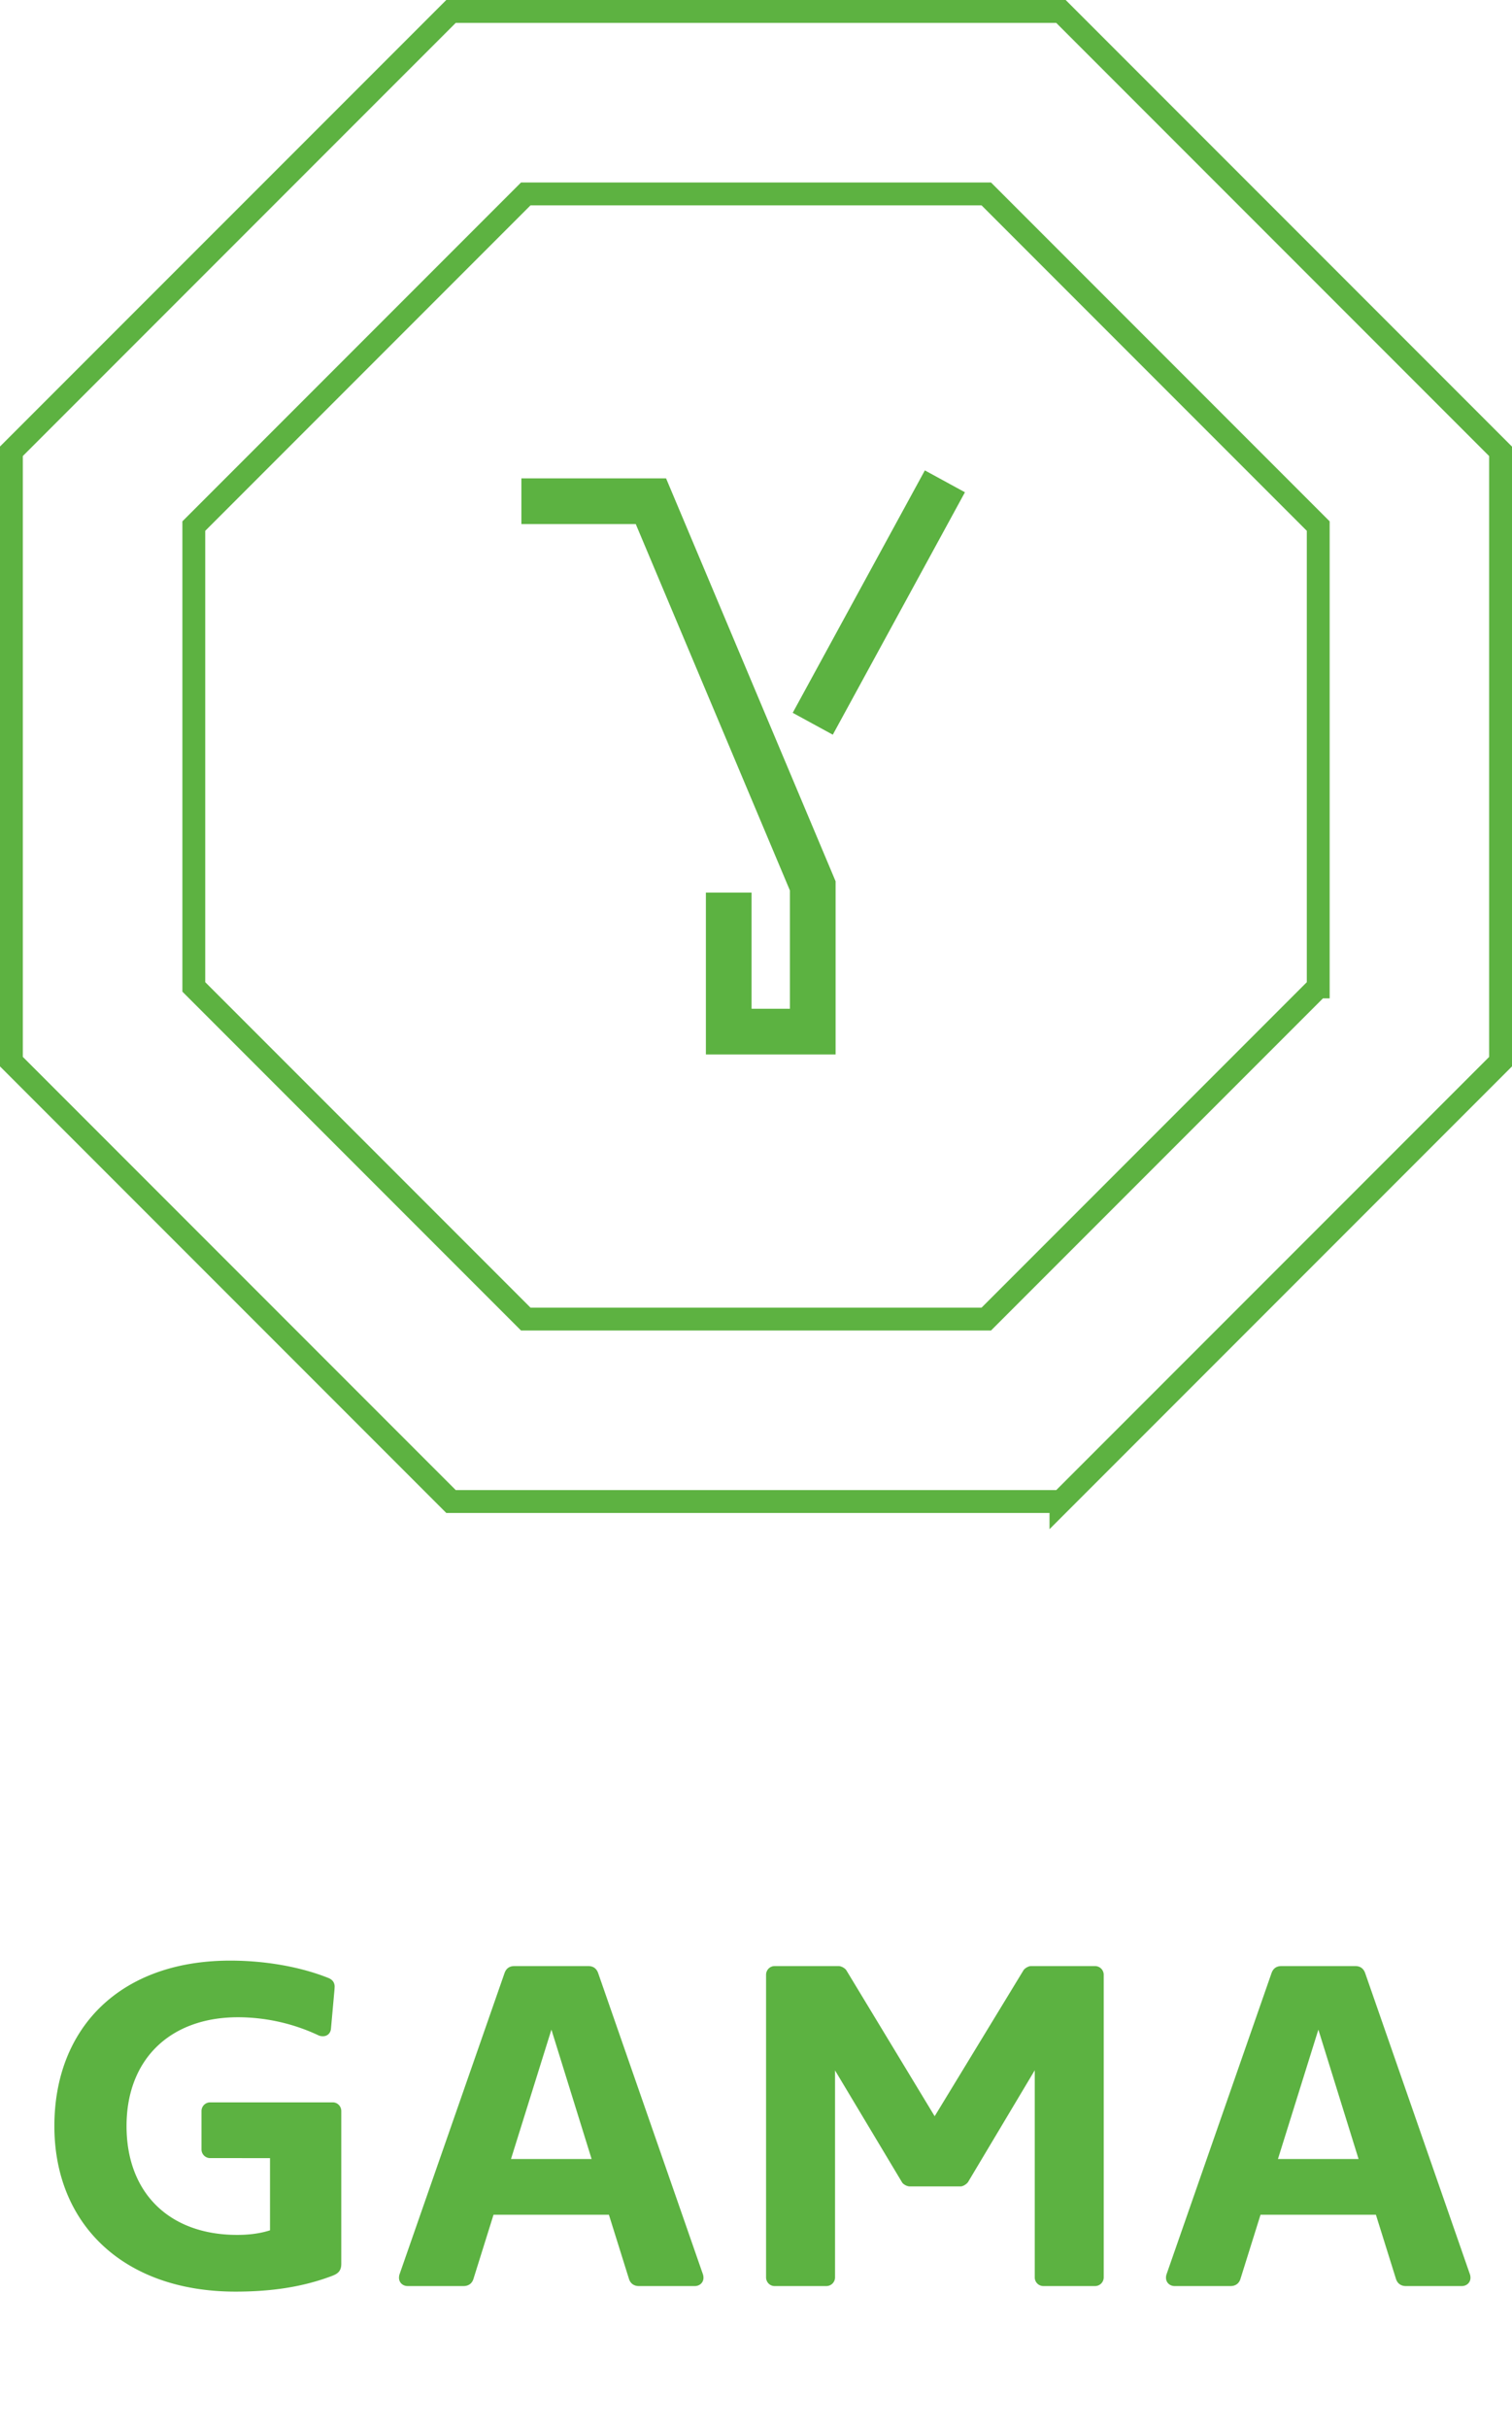
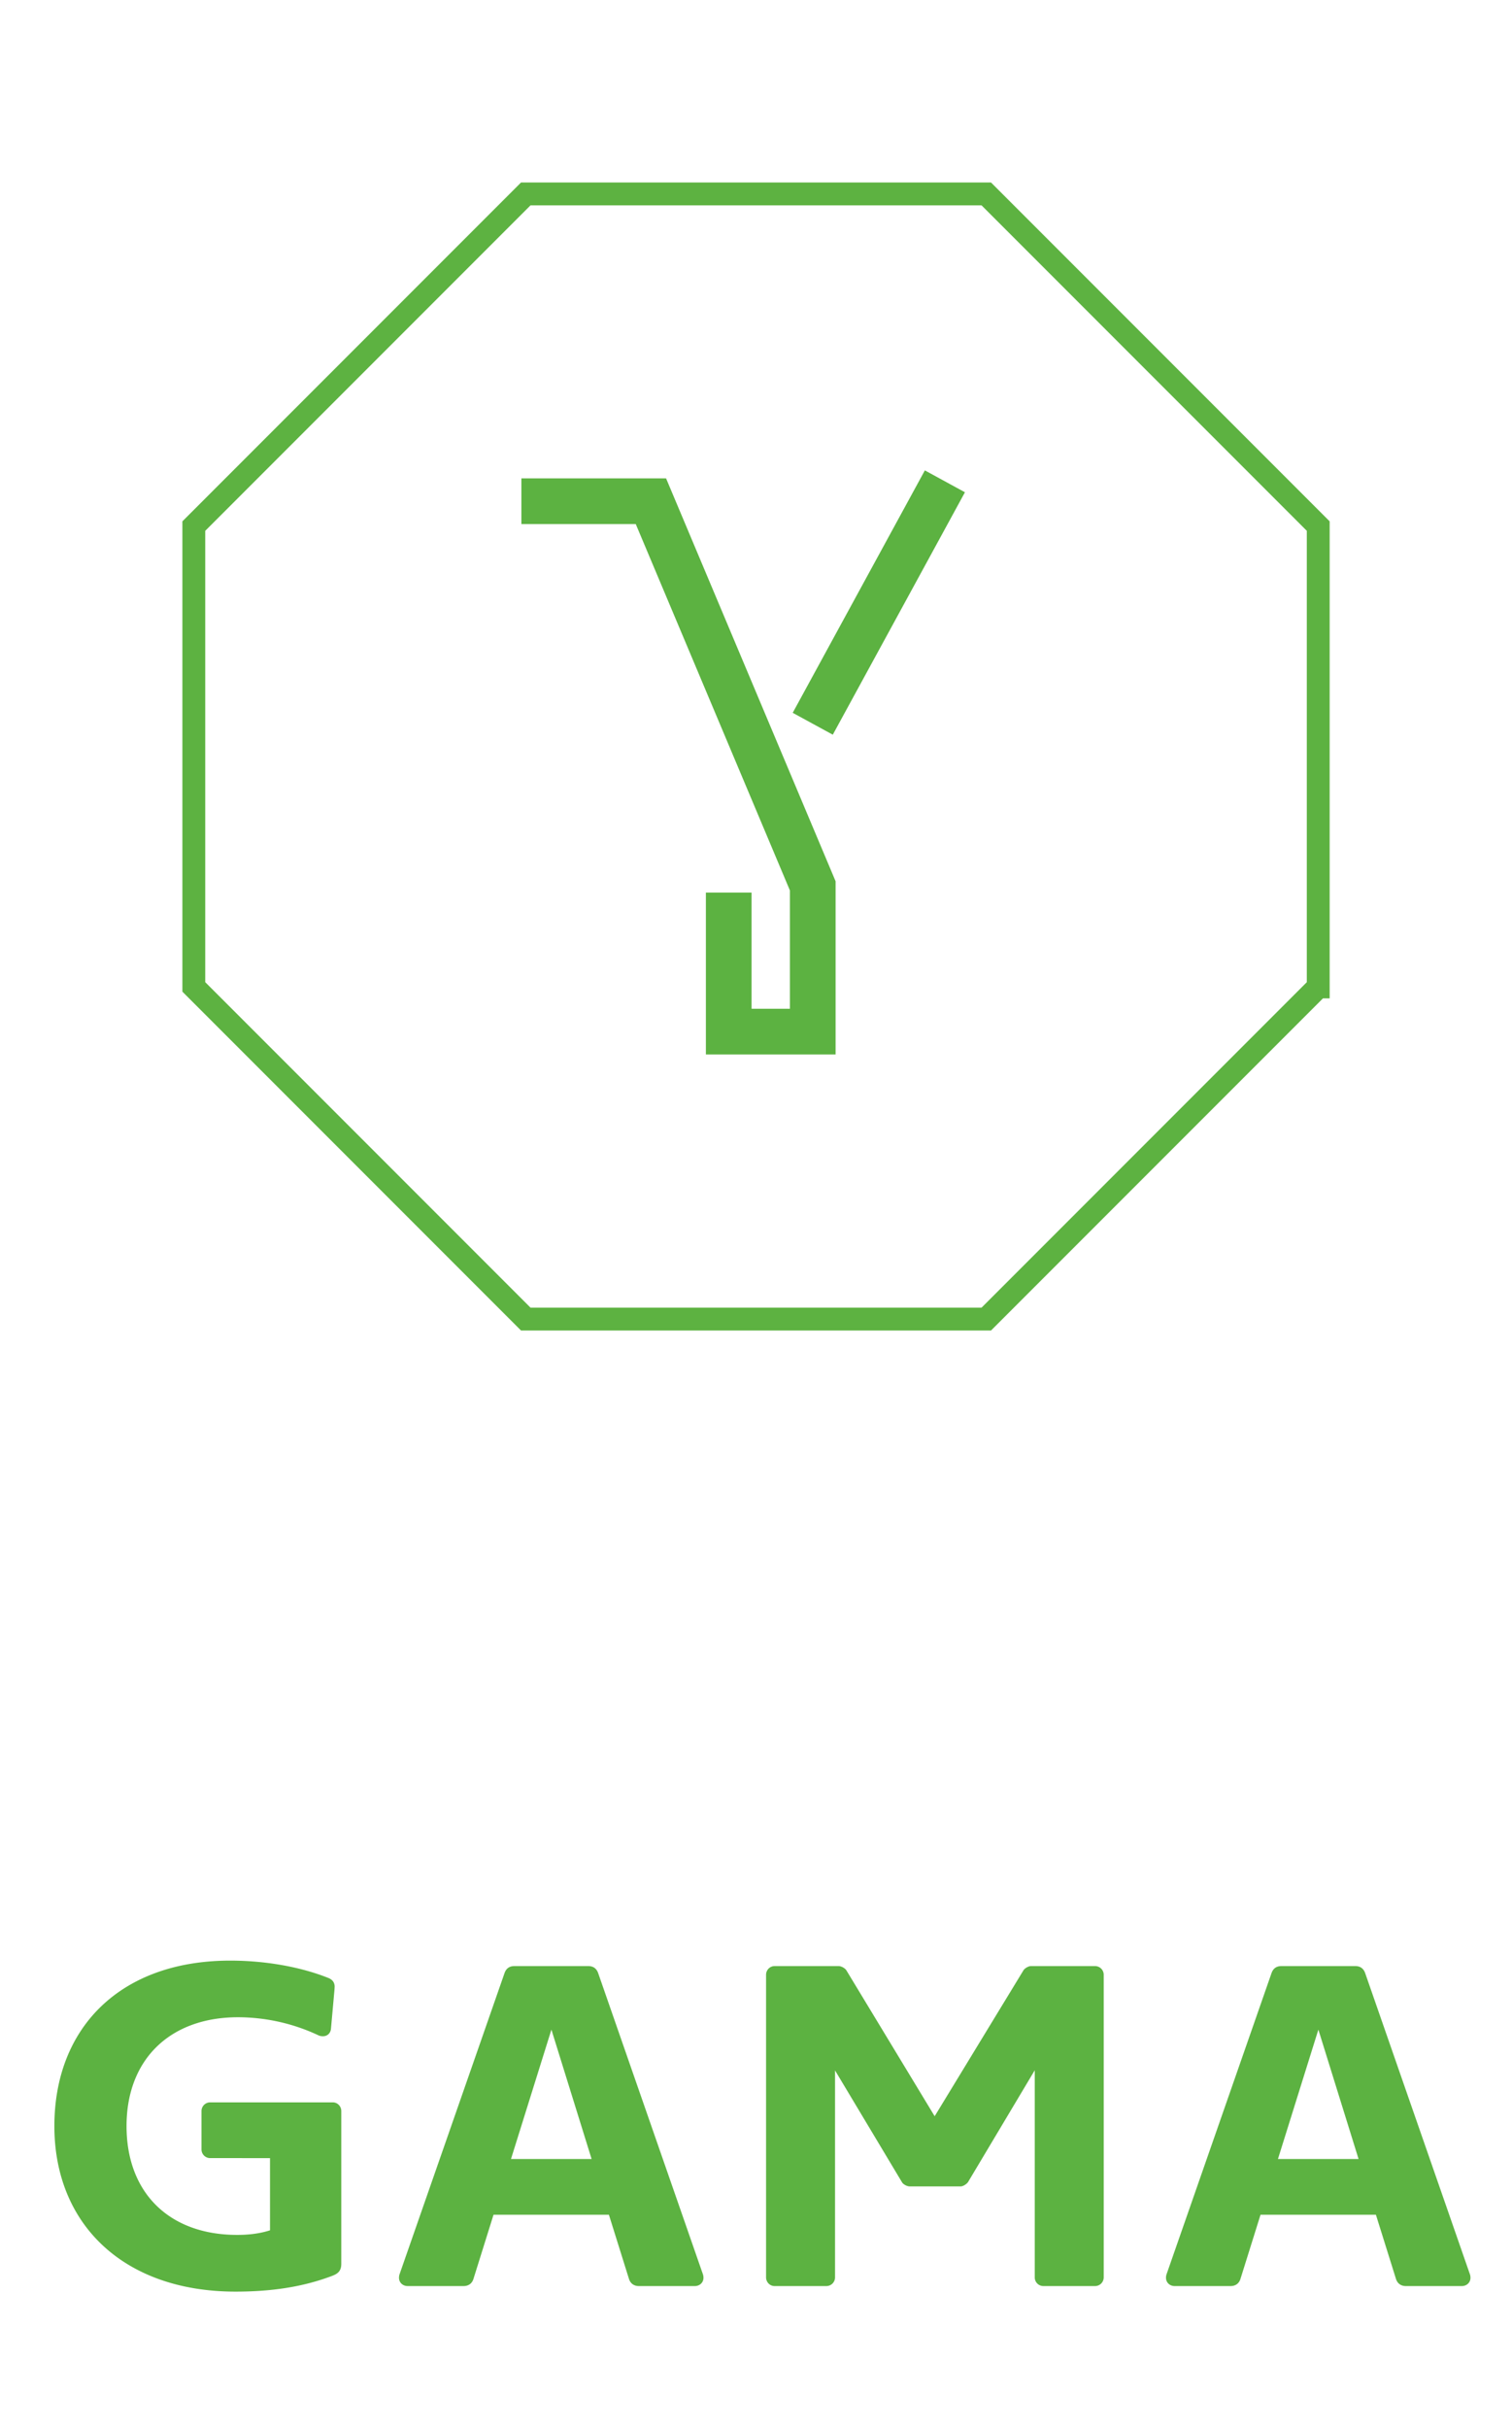
<svg xmlns="http://www.w3.org/2000/svg" id="Camada_1" data-name="Camada 1" viewBox="0 0 340.07 545.69">
  <defs>
    <style>.cls-3{fill:none;stroke-miterlimit:10;stroke:#5db241;stroke-width:5.14px}</style>
  </defs>
-   <path d="M238.62 337.5H101.44L2.56 238.62V101.44c38.62-38.61 60.27-60.26 98.88-98.87h137.18l98.88 98.88v137.18l-98.88 98.88Z" class="cls-3" />
  <path d="m296.49 221.83-74.66 74.66H118.25l-74.66-74.66V118.25l74.66-74.66h103.58l74.66 74.66v103.58Z" class="cls-3" />
  <path d="M75.26 446.59c0 .31-.05.87-.1 1.39l-.72 8.01c-.1 1.08-.87 1.7-1.8 1.7-.36 0-.72-.05-1.13-.26a42.726 42.726 0 0 0-17.98-4.01c-15.21 0-25.07 9.4-25.07 24.46s9.66 24.46 24.87 24.46c2.52 0 4.98-.26 7.4-1.03v-16.23H47.27c-1.08 0-1.95-.87-1.95-1.95v-8.63c0-1.08.87-1.95 1.95-1.95h27.59c1.03 0 1.9.87 1.9 1.95v34.32c0 1.49-.62 2.16-1.9 2.67-6.83 2.62-14.03 3.6-21.89 3.6-25.17 0-40.74-15.16-40.74-37.2s14.75-37.2 39.56-37.2c7.71 0 15.67 1.34 22.09 3.91.87.36 1.39.98 1.39 2Zm16.43 67.25c-1.13 0-1.95-.82-1.95-1.85 0-.31.05-.62.15-.87l23.58-67.61c.36-1.03 1.08-1.59 2.21-1.59h16.65c1.13 0 1.85.57 2.21 1.59l23.53 67.61c.1.26.15.56.15.87 0 1.03-.82 1.85-1.95 1.85h-12.59c-1.13 0-1.9-.62-2.21-1.59l-4.52-14.44H111l-4.52 14.44c-.31.98-1.08 1.59-2.21 1.59H91.68Zm23.23-28.56h18.14l-9.04-29.08-9.09 29.08Zm72.89-19.89v46.5c0 1.08-.87 1.95-1.95 1.95H174.2c-1.03 0-1.9-.87-1.9-1.95v-68.02c0-1.08.87-1.95 1.9-1.95h14.44c.57 0 1.39.46 1.7.92l19.88 32.83 19.99-32.83c.31-.46 1.13-.92 1.64-.92h14.44c1.08 0 1.95.87 1.95 1.95v68.02c0 1.08-.87 1.95-1.95 1.95h-11.61c-1.08 0-1.95-.87-1.95-1.95v-46.55l-15 25.12c-.31.46-1.13.98-1.64.98h-11.51c-.57 0-1.44-.46-1.7-.92l-15.05-25.12Zm76.39 48.45c-1.13 0-1.95-.82-1.95-1.85 0-.31.05-.62.15-.87l23.58-67.61c.36-1.03 1.08-1.59 2.21-1.59h16.65c1.13 0 1.85.57 2.21 1.59l23.53 67.61c.1.26.15.56.15.87 0 1.03-.82 1.85-1.95 1.85h-12.59c-1.13 0-1.9-.62-2.21-1.59l-4.52-14.44h-25.95l-4.52 14.44c-.31.98-1.08 1.59-2.21 1.59h-12.59Zm23.22-28.56h18.14l-9.04-29.08-9.09 29.08Z" style="fill:#5cb241;stroke-width:0" />
  <path d="m182.8 162.68 29.72-54.49m-95.25 4.47h29.13l36.4 86.46v32.76h-18.9v-31.26" style="stroke:#5cb241;stroke-width:10.27px;fill:none;stroke-miterlimit:10" />
</svg>